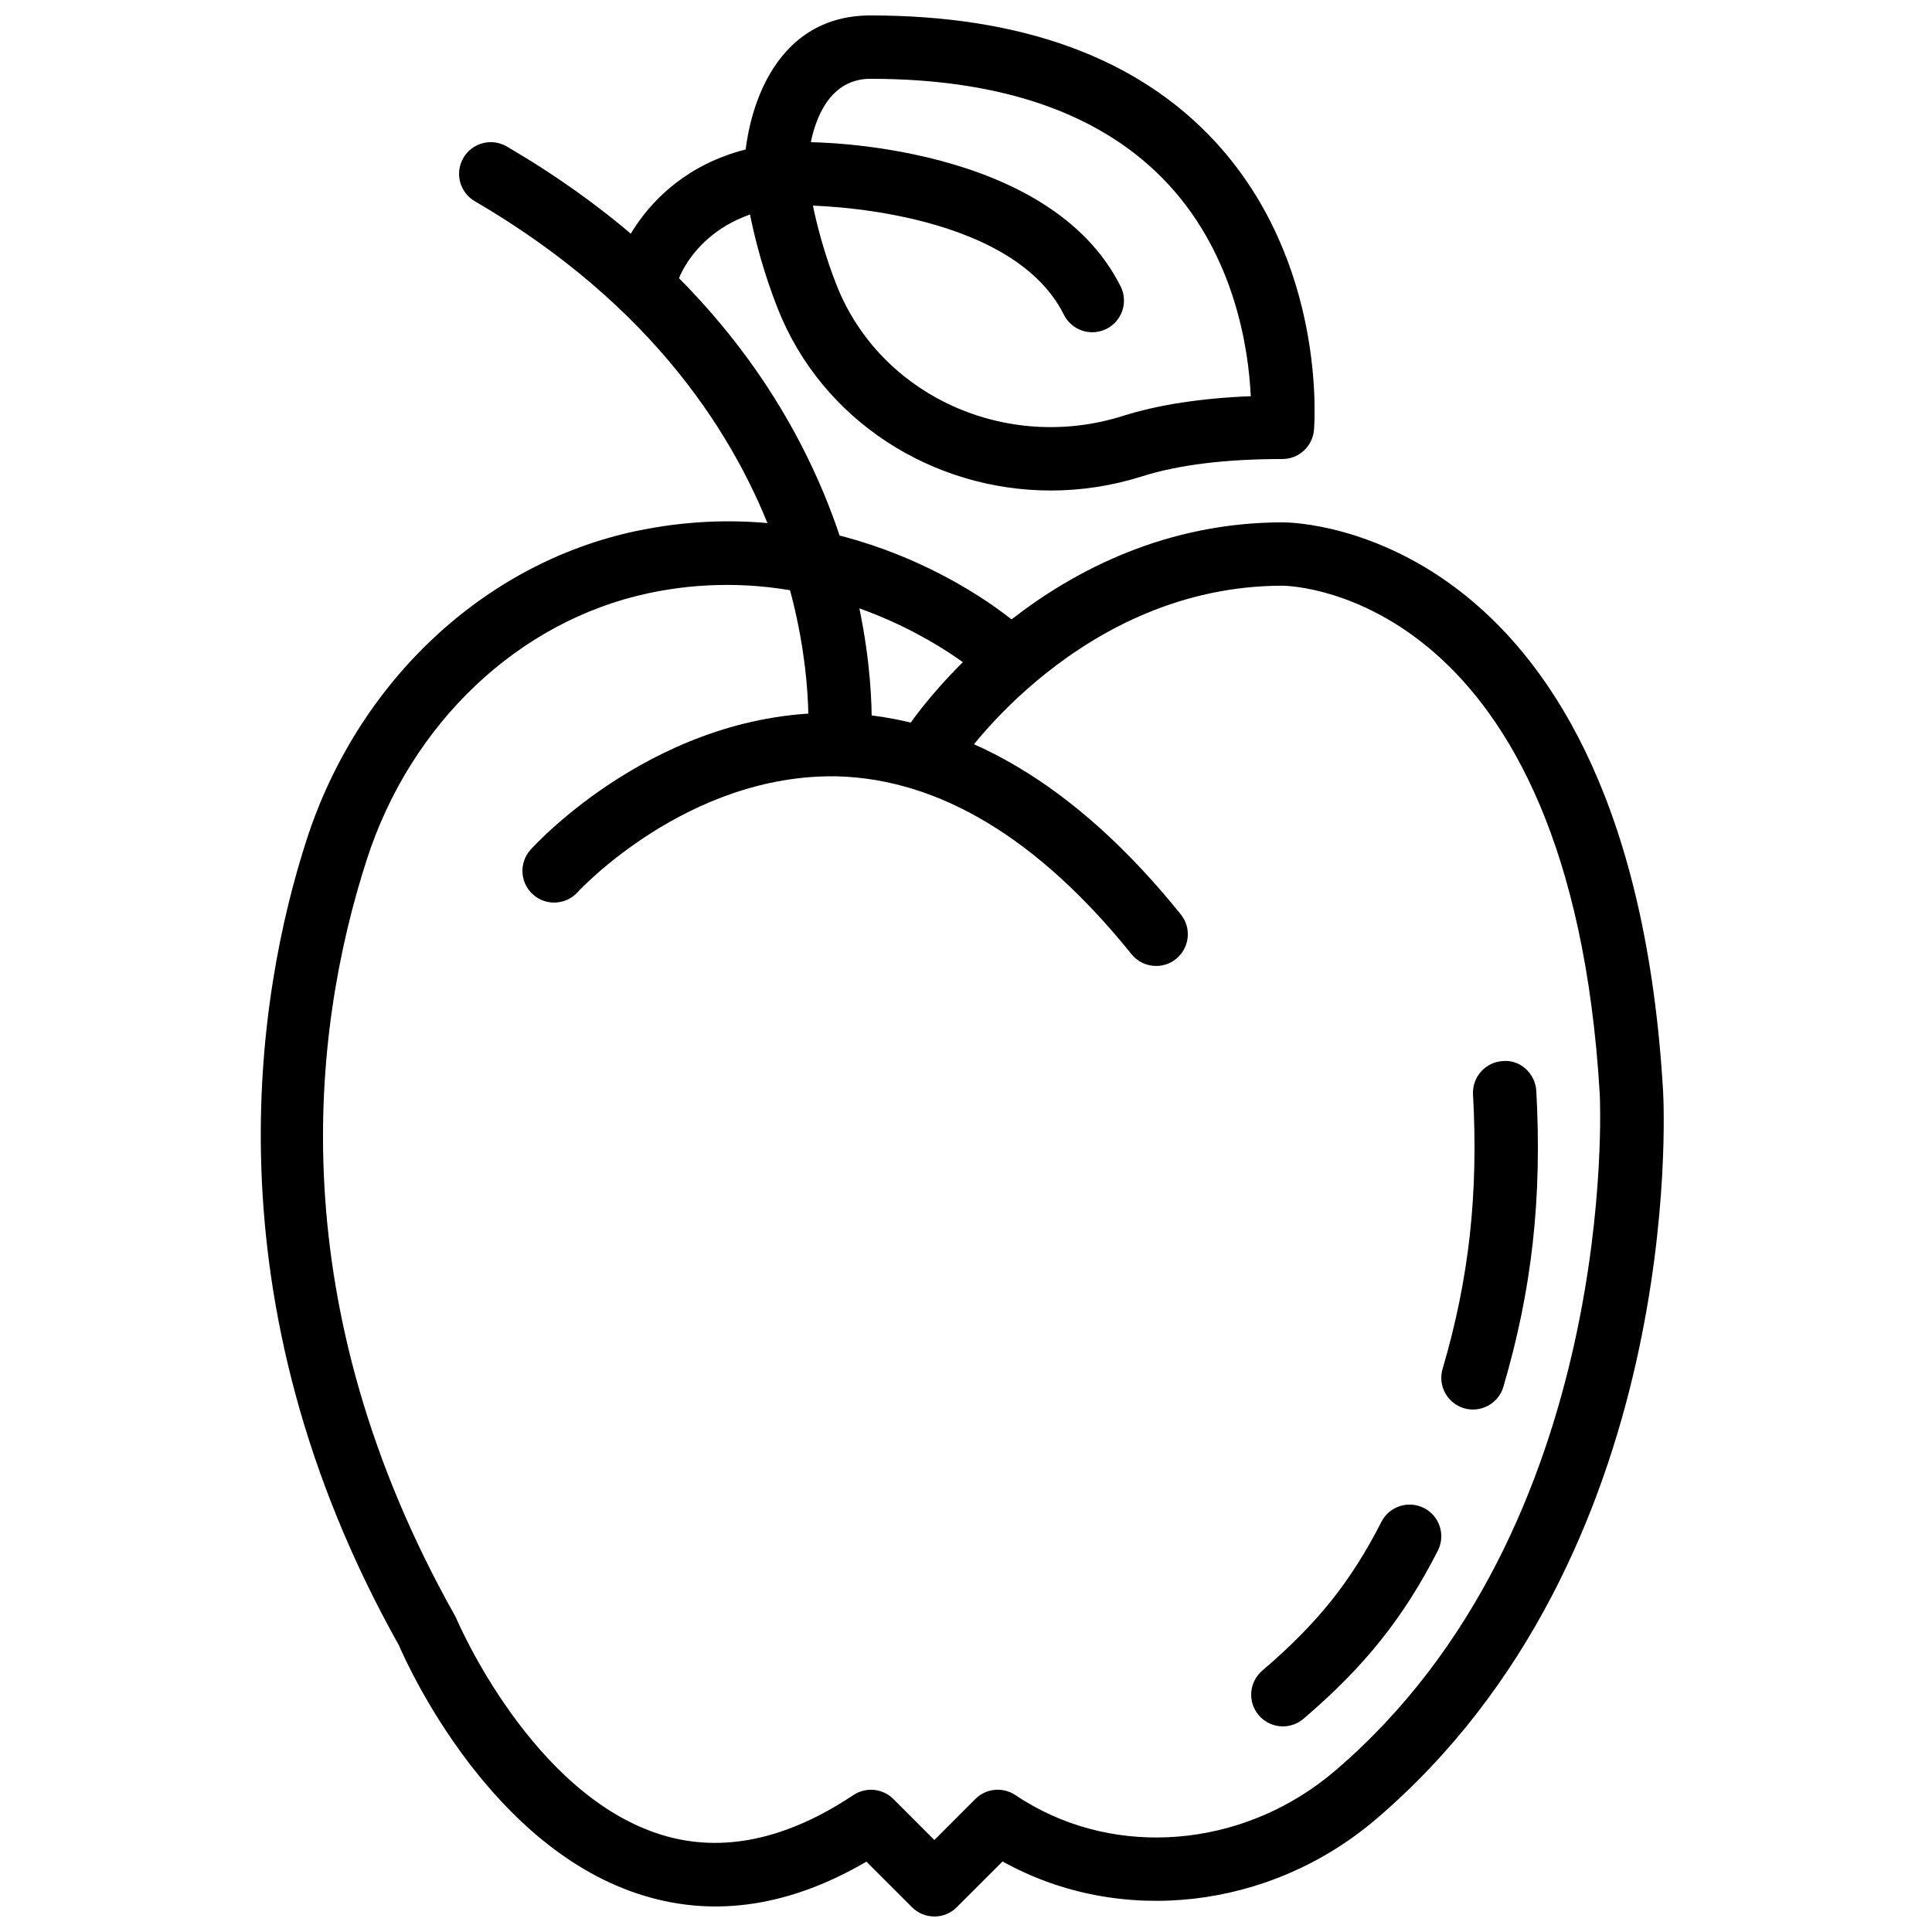
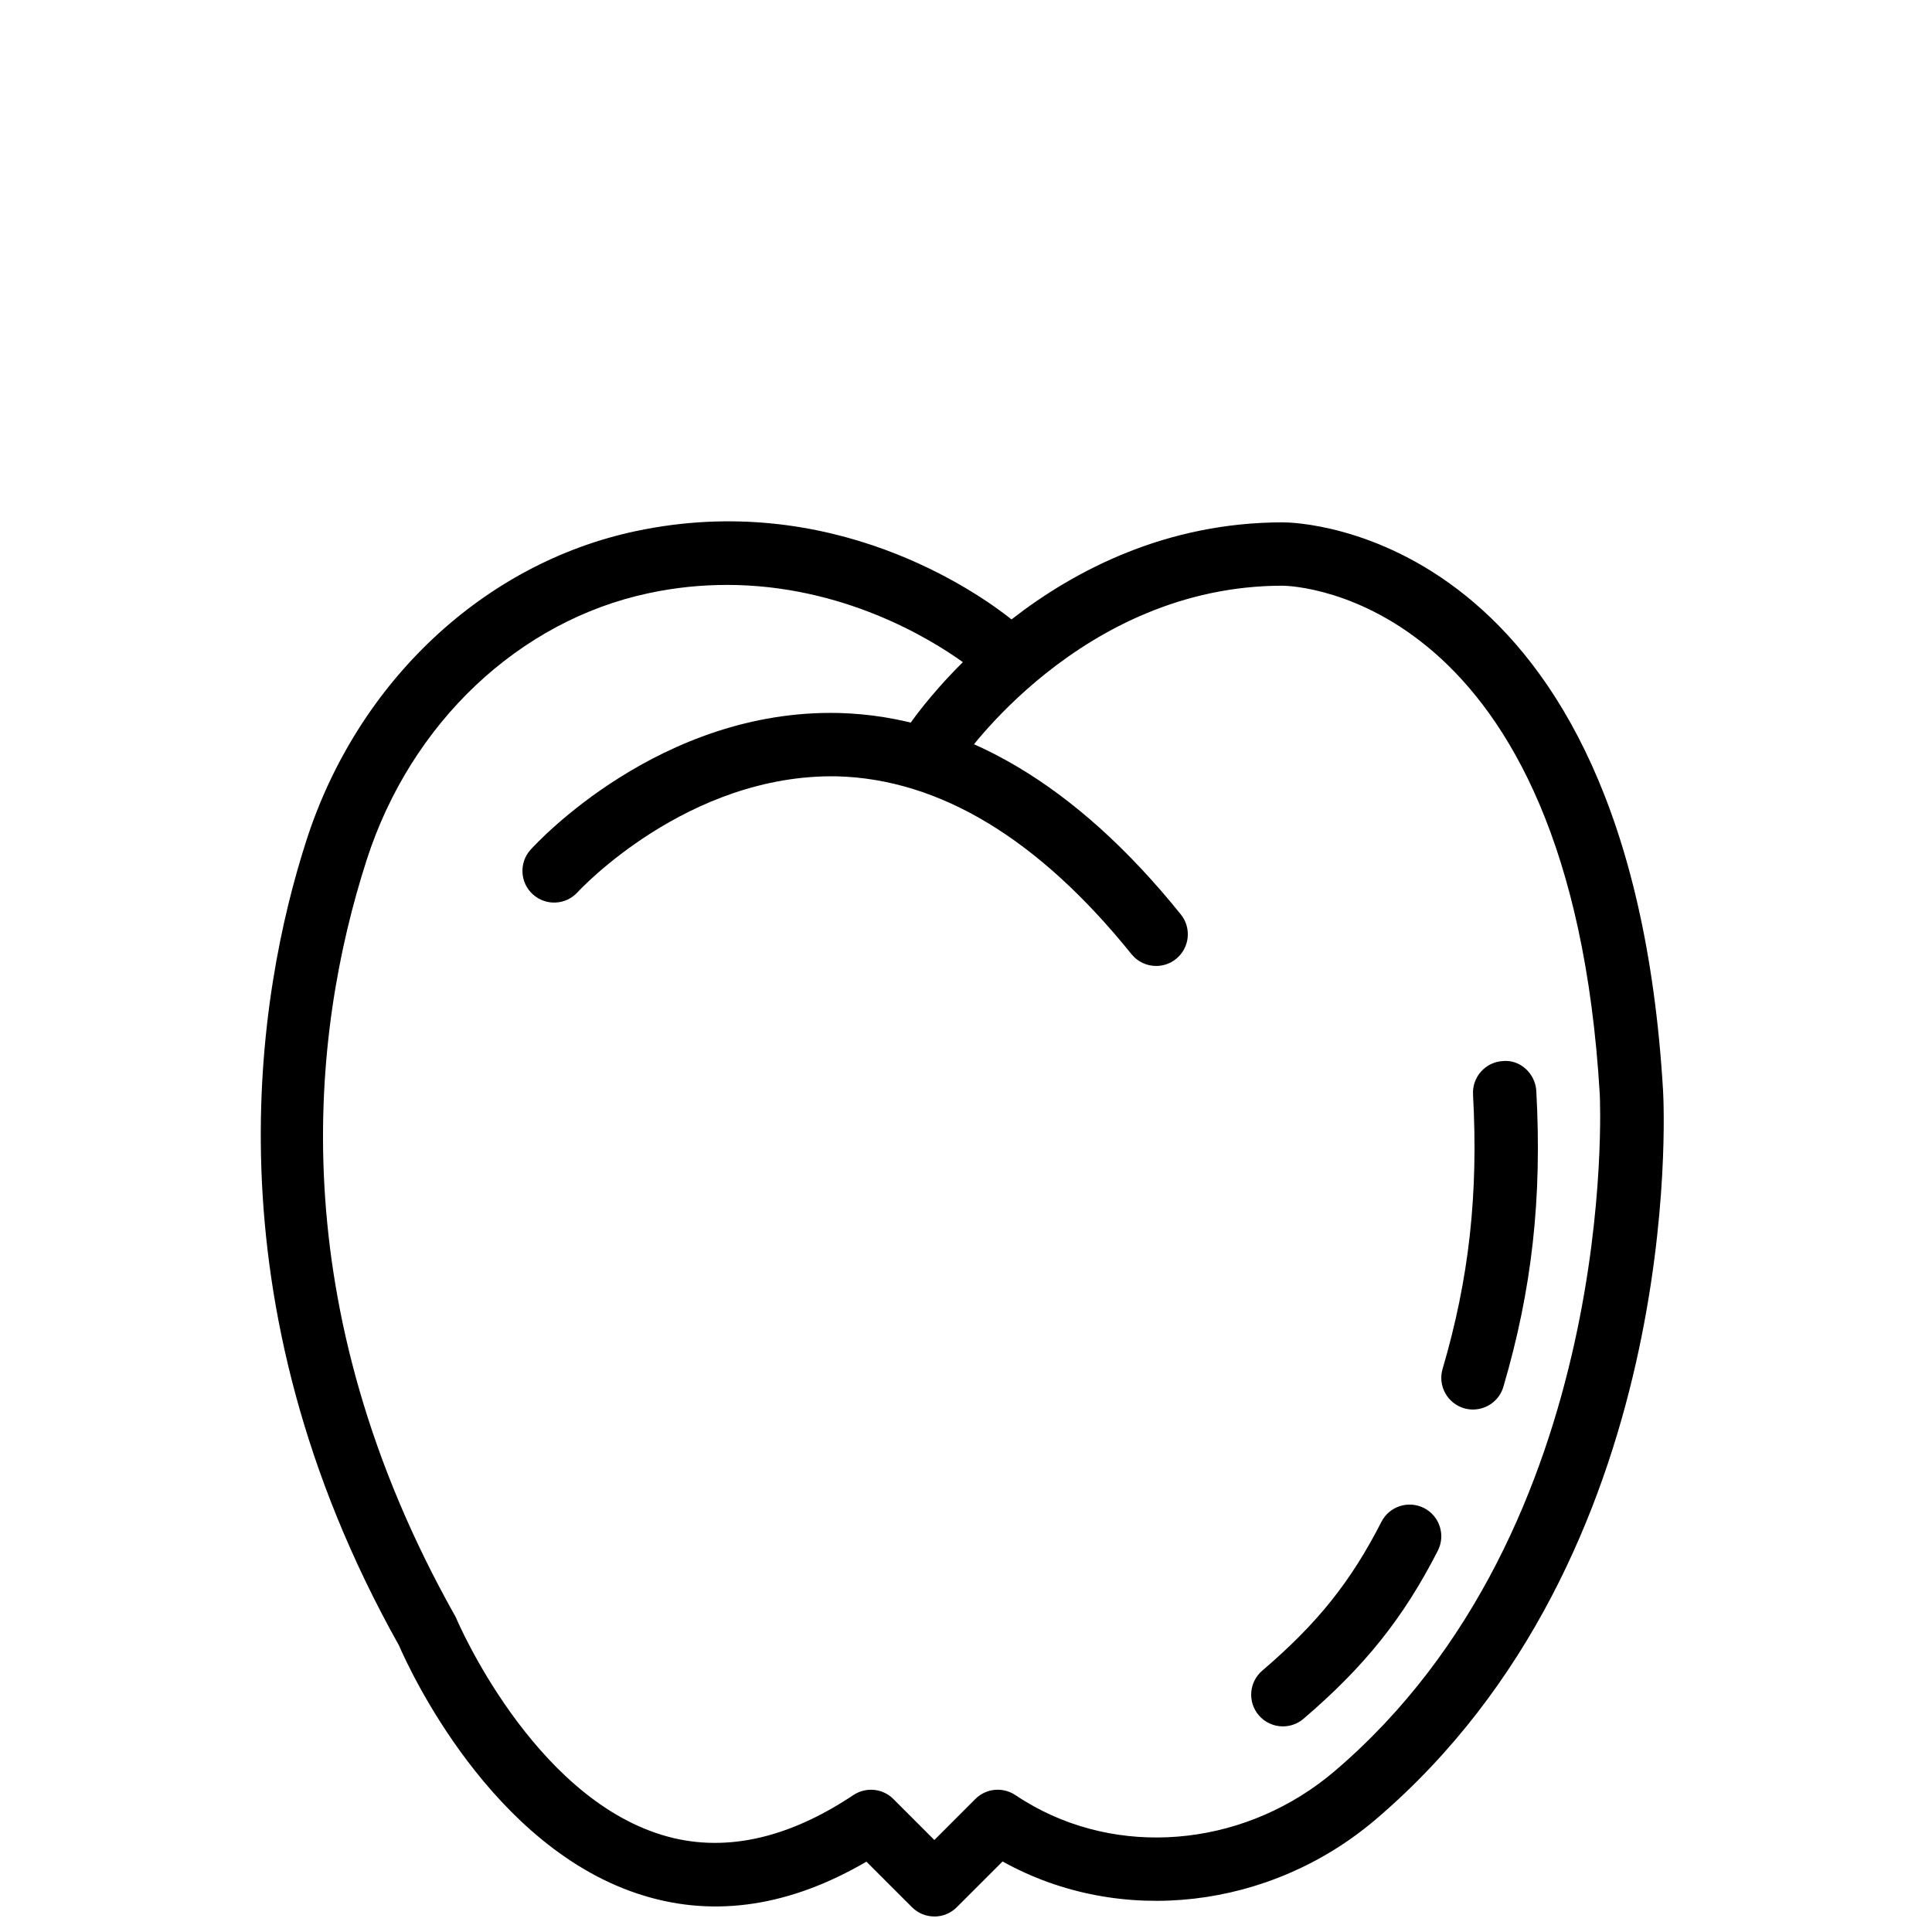
<svg xmlns="http://www.w3.org/2000/svg" width="800px" height="800px" version="1.1" viewBox="144 144 512 512">
  <defs>
    <clipPath id="b">
      <path d="m213 282h372v369.9h-372z" />
    </clipPath>
    <clipPath id="a">
-       <path d="m341 148.09h152v125.91h-152z" />
-     </clipPath>
+       </clipPath>
  </defs>
  <g clip-path="url(#b)">
    <path d="m336.62 299.01c-6.574 0-13.492 0.648-20.691 2.184-34.391 7.297-63.023 34.352-74.73 70.617-14.855 46.043-22.863 118.18 23.379 200.39 0.156 0.277 0.309 0.582 0.434 0.883 0.195 0.461 19.977 46.812 54.598 57.25 15.793 4.777 32.812 1.207 50.547-10.621 3.344-2.219 7.777-1.781 10.598 1.047l10.859 10.859 10.855-10.859c2.82-2.828 7.246-3.273 10.59-1.059 1.602 1.078 3.25 2.066 4.918 3 24.957 13.797 57.008 10.043 79.754-9.363 75.68-64.562 70.289-178.16 70.223-179.3-7.773-132.32-80.918-134.78-84.035-134.82-53.605 0-85.008 46.176-85.32 46.645-2.578 3.856-7.785 4.887-11.645 2.328-3.856-2.57-4.898-7.777-2.328-11.641 0.531-0.797 5.484-8.086 14.543-17.07-8.648-6.215-31.848-20.473-62.547-20.473m54.992 352.88c-2.152 0-4.301-0.816-5.938-2.461l-12.074-12.066c-20.102 11.746-39.887 14.82-58.914 9.027-40.574-12.285-62.504-60.633-64.973-66.352-51.539-91.945-37.484-173.14-24.496-213.38 13.547-41.973 46.965-73.352 87.227-81.891 52.094-11.07 90.688 16.281 99.613 23.383 16.809-13.074 41.051-25.719 71.918-25.719 3.754 0 91.988 1.711 100.75 150.66 0.285 5.012 5.852 123.13-76.094 193.03-28.055 23.922-67.746 28.465-98.777 11.285-0.062-0.035-0.109-0.07-0.168-0.094l-12.137 12.125c-1.637 1.645-3.785 2.461-5.934 2.461" fill-rule="evenodd" />
  </g>
  <path d="m534.36 517.54c-0.789 0-1.578-0.109-2.375-0.344-4.441-1.301-6.996-5.977-5.684-10.422 7.019-23.863 9.512-46.297 8.066-72.738-0.25-4.637 3.301-8.602 7.93-8.844 4.523-0.453 8.578 3.285 8.84 7.918 1.555 28.449-1.141 52.625-8.723 78.402-1.074 3.66-4.426 6.027-8.055 6.027" fill-rule="evenodd" />
  <path d="m483.98 601.51c-2.367 0-4.731-1-6.391-2.945-3.016-3.527-2.594-8.816 0.93-11.84 14.586-12.453 23.438-23.512 31.566-39.414 2.106-4.125 7.144-5.769 11.301-3.664 4.125 2.109 5.762 7.172 3.652 11.305-9.094 17.809-19.414 30.715-35.609 44.551-1.586 1.344-3.527 2.008-5.449 2.008" fill-rule="evenodd" />
  <path d="m450.39 399.99c-2.449 0-4.887-1.074-6.539-3.133-24.57-30.512-50.793-46.367-77.949-47.121-39.766-0.758-68.535 30.371-68.82 30.691-3.106 3.434-8.414 3.711-11.855 0.602-3.449-3.098-3.719-8.414-0.613-11.855 1.379-1.527 34.227-37.367 81.762-36.223 32.293 0.898 62.766 18.859 90.551 53.379 2.914 3.609 2.34 8.898-1.277 11.805-1.547 1.25-3.41 1.855-5.258 1.855" fill-rule="evenodd" />
-   <path d="m366.43 349.61c-0.254 0-0.516-0.012-0.766-0.035-4.617-0.422-8.02-4.5-7.609-9.109 0.32-3.68 6.34-87.977-88.23-143.14-4.008-2.336-5.359-7.477-3.023-11.488 2.332-3.996 7.473-5.356 11.484-3.023 104.18 60.777 96.859 155.16 96.496 159.16-0.395 4.348-4.055 7.633-8.352 7.633" fill-rule="evenodd" />
  <g clip-path="url(#a)">
    <path d="m357.9 189.66c0.312 2.527 2.109 15.512 7.844 29.996 11.57 29.188 44.863 44.352 75.848 34.566 9.34-2.953 20.707-4.699 33.875-5.223-0.57-12.215-4.066-36.918-21.824-56.121-17.18-18.574-43.738-27.996-78.957-27.996-15.449 0-16.684 21.336-16.785 24.777m64.566 84.332c-31.289 0-60.551-18.426-72.332-48.148-7.269-18.355-8.926-34.27-8.992-34.941-0.043-15.355 6.977-42.812 33.543-42.812 40.188 0 70.953 11.293 91.434 33.551 29.422 31.969 26.242 74.508 26.098 76.305-0.367 4.348-4.004 7.699-8.371 7.699-15.047 0-27.566 1.535-37.188 4.594-8.02 2.535-16.176 3.754-24.191 3.754" fill-rule="evenodd" />
  </g>
-   <path d="m433.47 232.05c-3.082 0-6.047-1.695-7.523-4.641-14.25-28.508-67.527-28.945-68.066-28.945-27.215 0-33.938 19.254-34.008 19.445-1.469 4.402-6.211 6.793-10.621 5.309-4.398-1.461-6.785-6.215-5.316-10.613 0.43-1.27 10.766-30.934 49.953-30.934 2.613 0 64.188 0.438 83.086 38.23 2.074 4.148 0.387 9.184-3.762 11.27-1.199 0.594-2.484 0.879-3.742 0.879" fill-rule="evenodd" />
</svg>